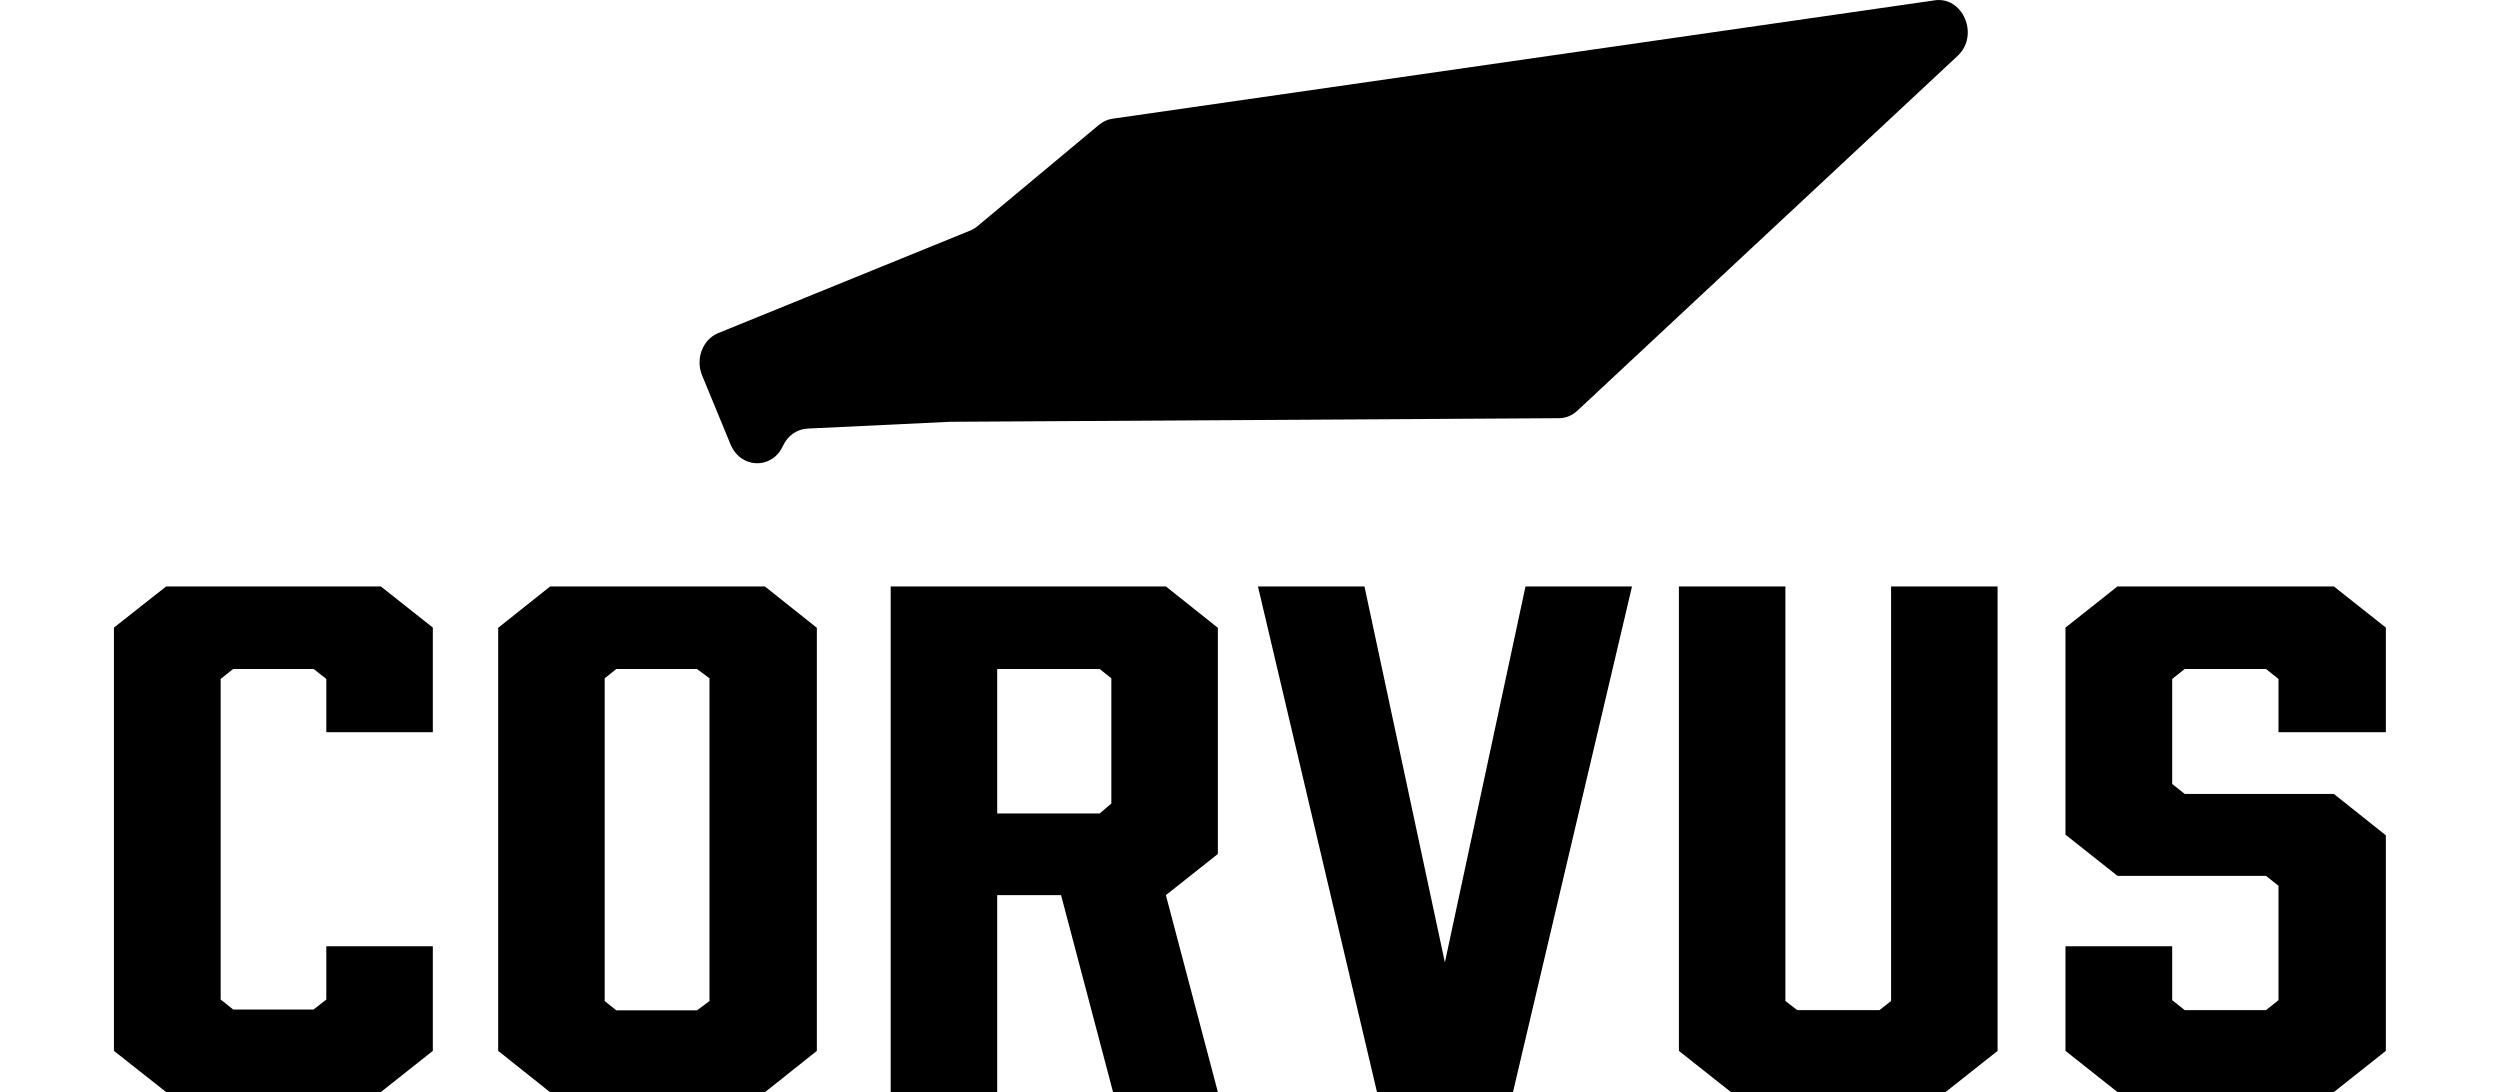
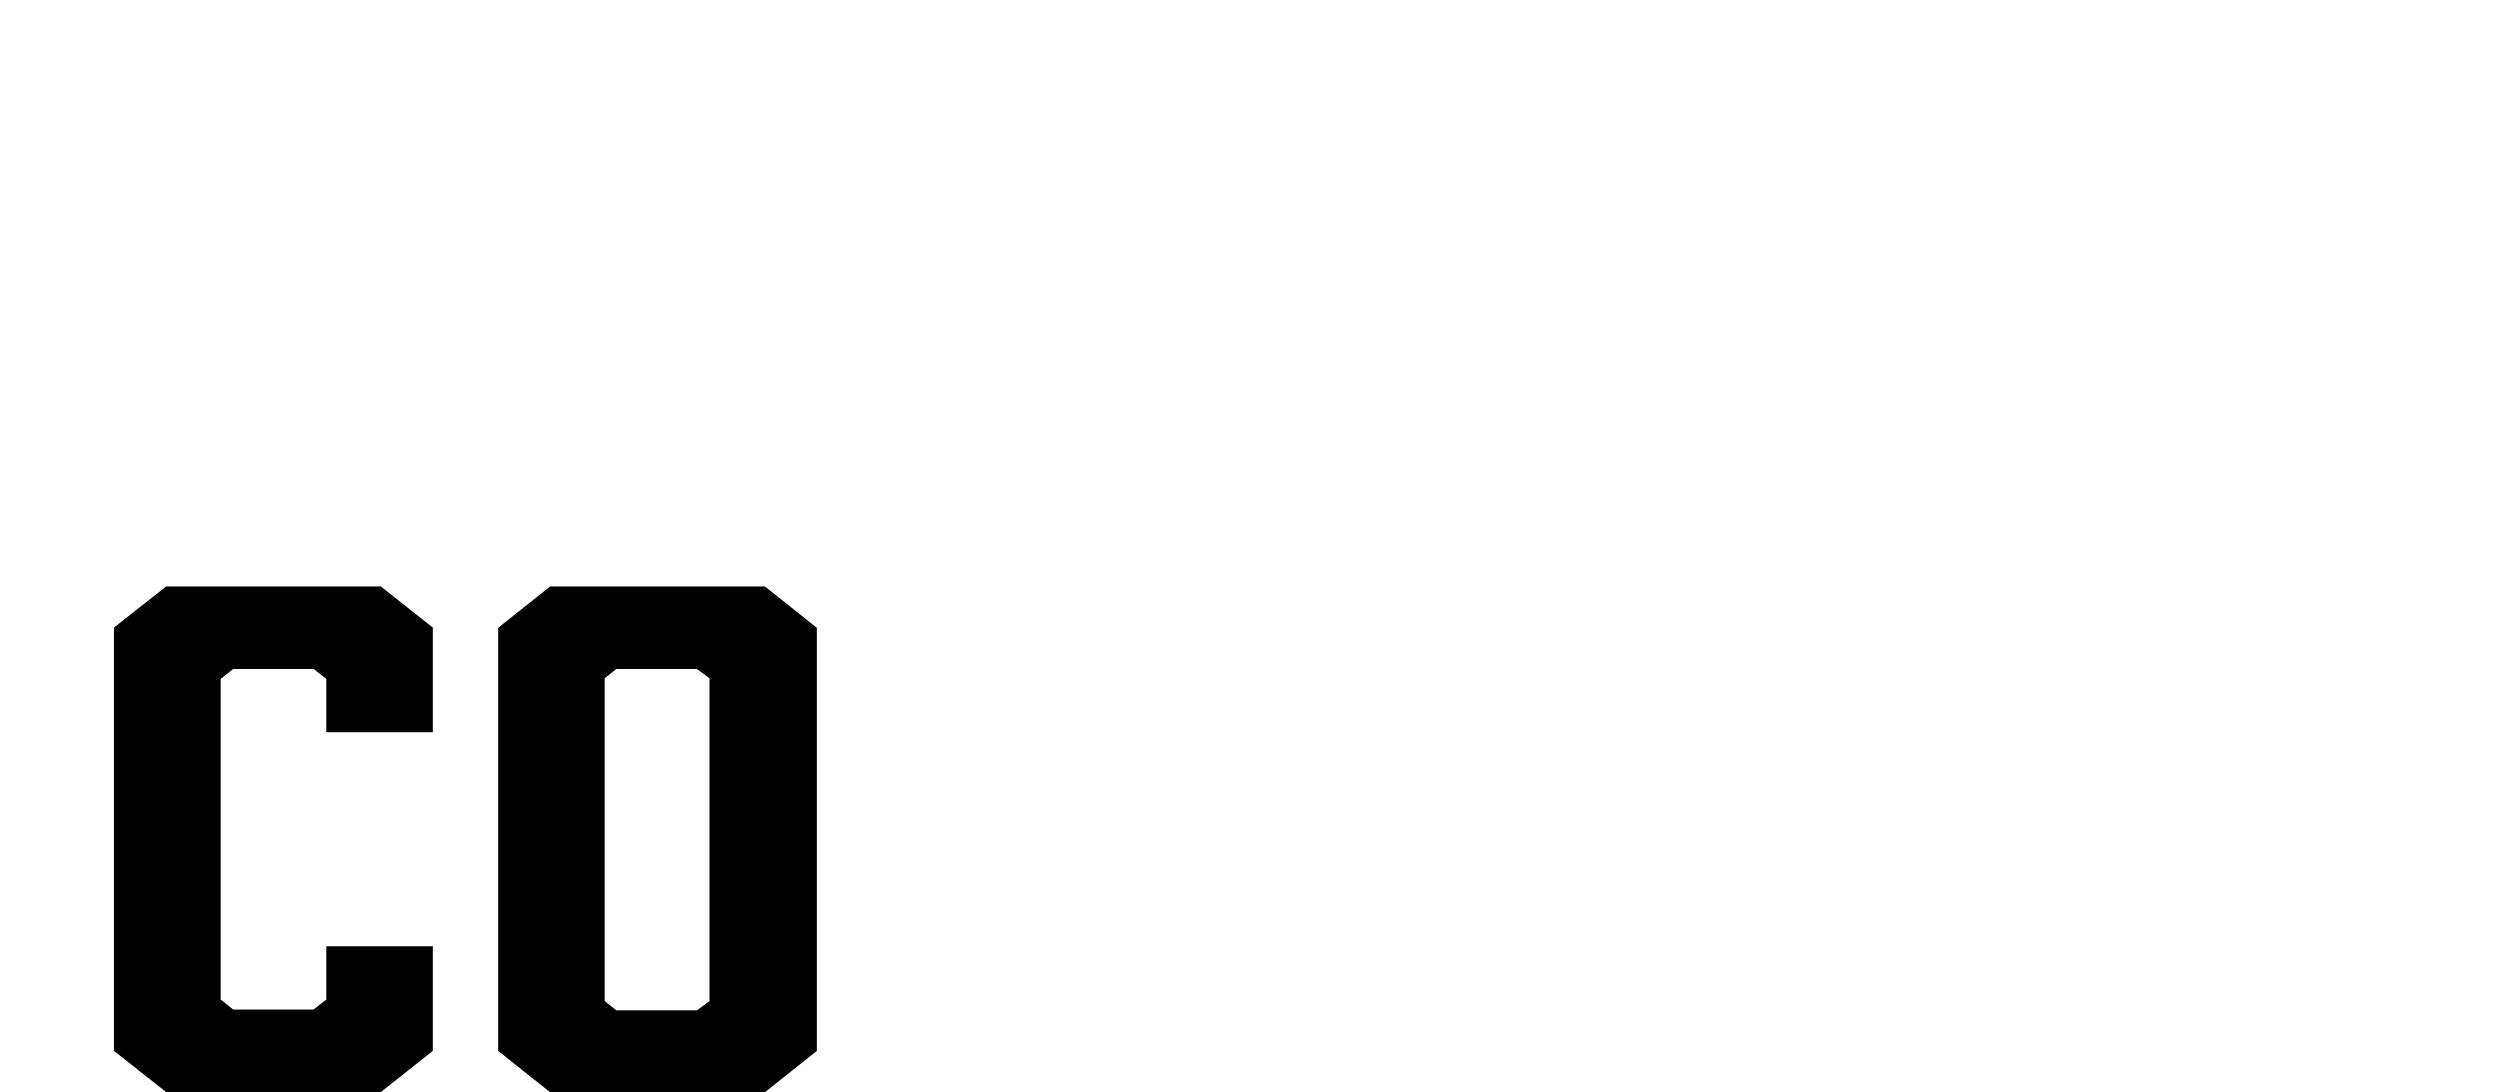
<svg xmlns="http://www.w3.org/2000/svg" id="Grupo_43" data-name="Grupo 43" viewBox="0 0 117.83 51.47">
  <polygon points="7.83 27.64 5.37 29.58 5.37 49.53 7.83 51.47 17.95 51.47 20.4 49.53 20.4 44.6 15.38 44.6 15.38 47.11 14.78 47.58 10.99 47.58 10.4 47.11 10.4 32 10.99 31.53 14.78 31.53 15.38 32 15.38 34.51 20.4 34.51 20.4 29.58 17.95 27.64 7.83 27.64" />
  <path d="M28.5,47.18v-15.21l.55-.44h3.8l.59.44v15.21l-.59.44h-3.8l-.55-.44ZM25.93,27.64l-2.45,1.95v19.94l2.45,1.95h10.12l2.45-1.95v-19.94l-2.45-1.95h-10.12Z" />
-   <path d="M47,31.53h4.83l.55.44v5.9l-.55.47h-4.83v-6.81ZM41.98,27.64v23.83h5.02v-9.28h3.01l2.45,9.28h4.94l-2.45-9.28,2.45-1.94v-10.66l-2.45-1.95h-12.96Z" />
-   <polygon points="71.9 27.64 68.1 45.36 64.31 27.64 59.29 27.64 64.9 51.47 71.31 51.47 76.92 27.64 71.9 27.64" />
-   <polygon points="89.13 27.64 89.13 47.18 88.58 47.61 84.71 47.61 84.15 47.18 84.15 27.64 79.13 27.64 79.13 49.53 81.58 51.47 91.7 51.47 94.15 49.53 94.15 27.64 89.13 27.64" />
-   <polygon points="99.8 27.64 97.35 29.58 97.35 39.34 99.8 41.28 106.8 41.28 107.39 41.75 107.39 47.14 106.8 47.61 102.97 47.61 102.38 47.14 102.38 44.6 97.35 44.6 97.35 49.53 99.8 51.47 110 51.47 112.45 49.53 112.45 39.37 110 37.42 102.97 37.42 102.38 36.95 102.38 32 102.97 31.53 106.8 31.53 107.39 32 107.39 34.51 112.45 34.51 112.45 29.58 110 27.64 99.8 27.64" />
-   <path d="M91.16.02l-38.76,5.58c-.23.04-.43.14-.61.29l-5.72,4.77c-.11.09-.22.16-.35.21l-11.87,4.83c-.73.3-1.08,1.21-.76,1.99l1.34,3.25c.47,1.15,1.94,1.2,2.46.1l.02-.04c.22-.47.66-.78,1.15-.8l6.71-.32,28.71-.17c.32,0,.63-.13.87-.36L92.27,2.63c1.04-.97.24-2.84-1.12-2.61" />
</svg>